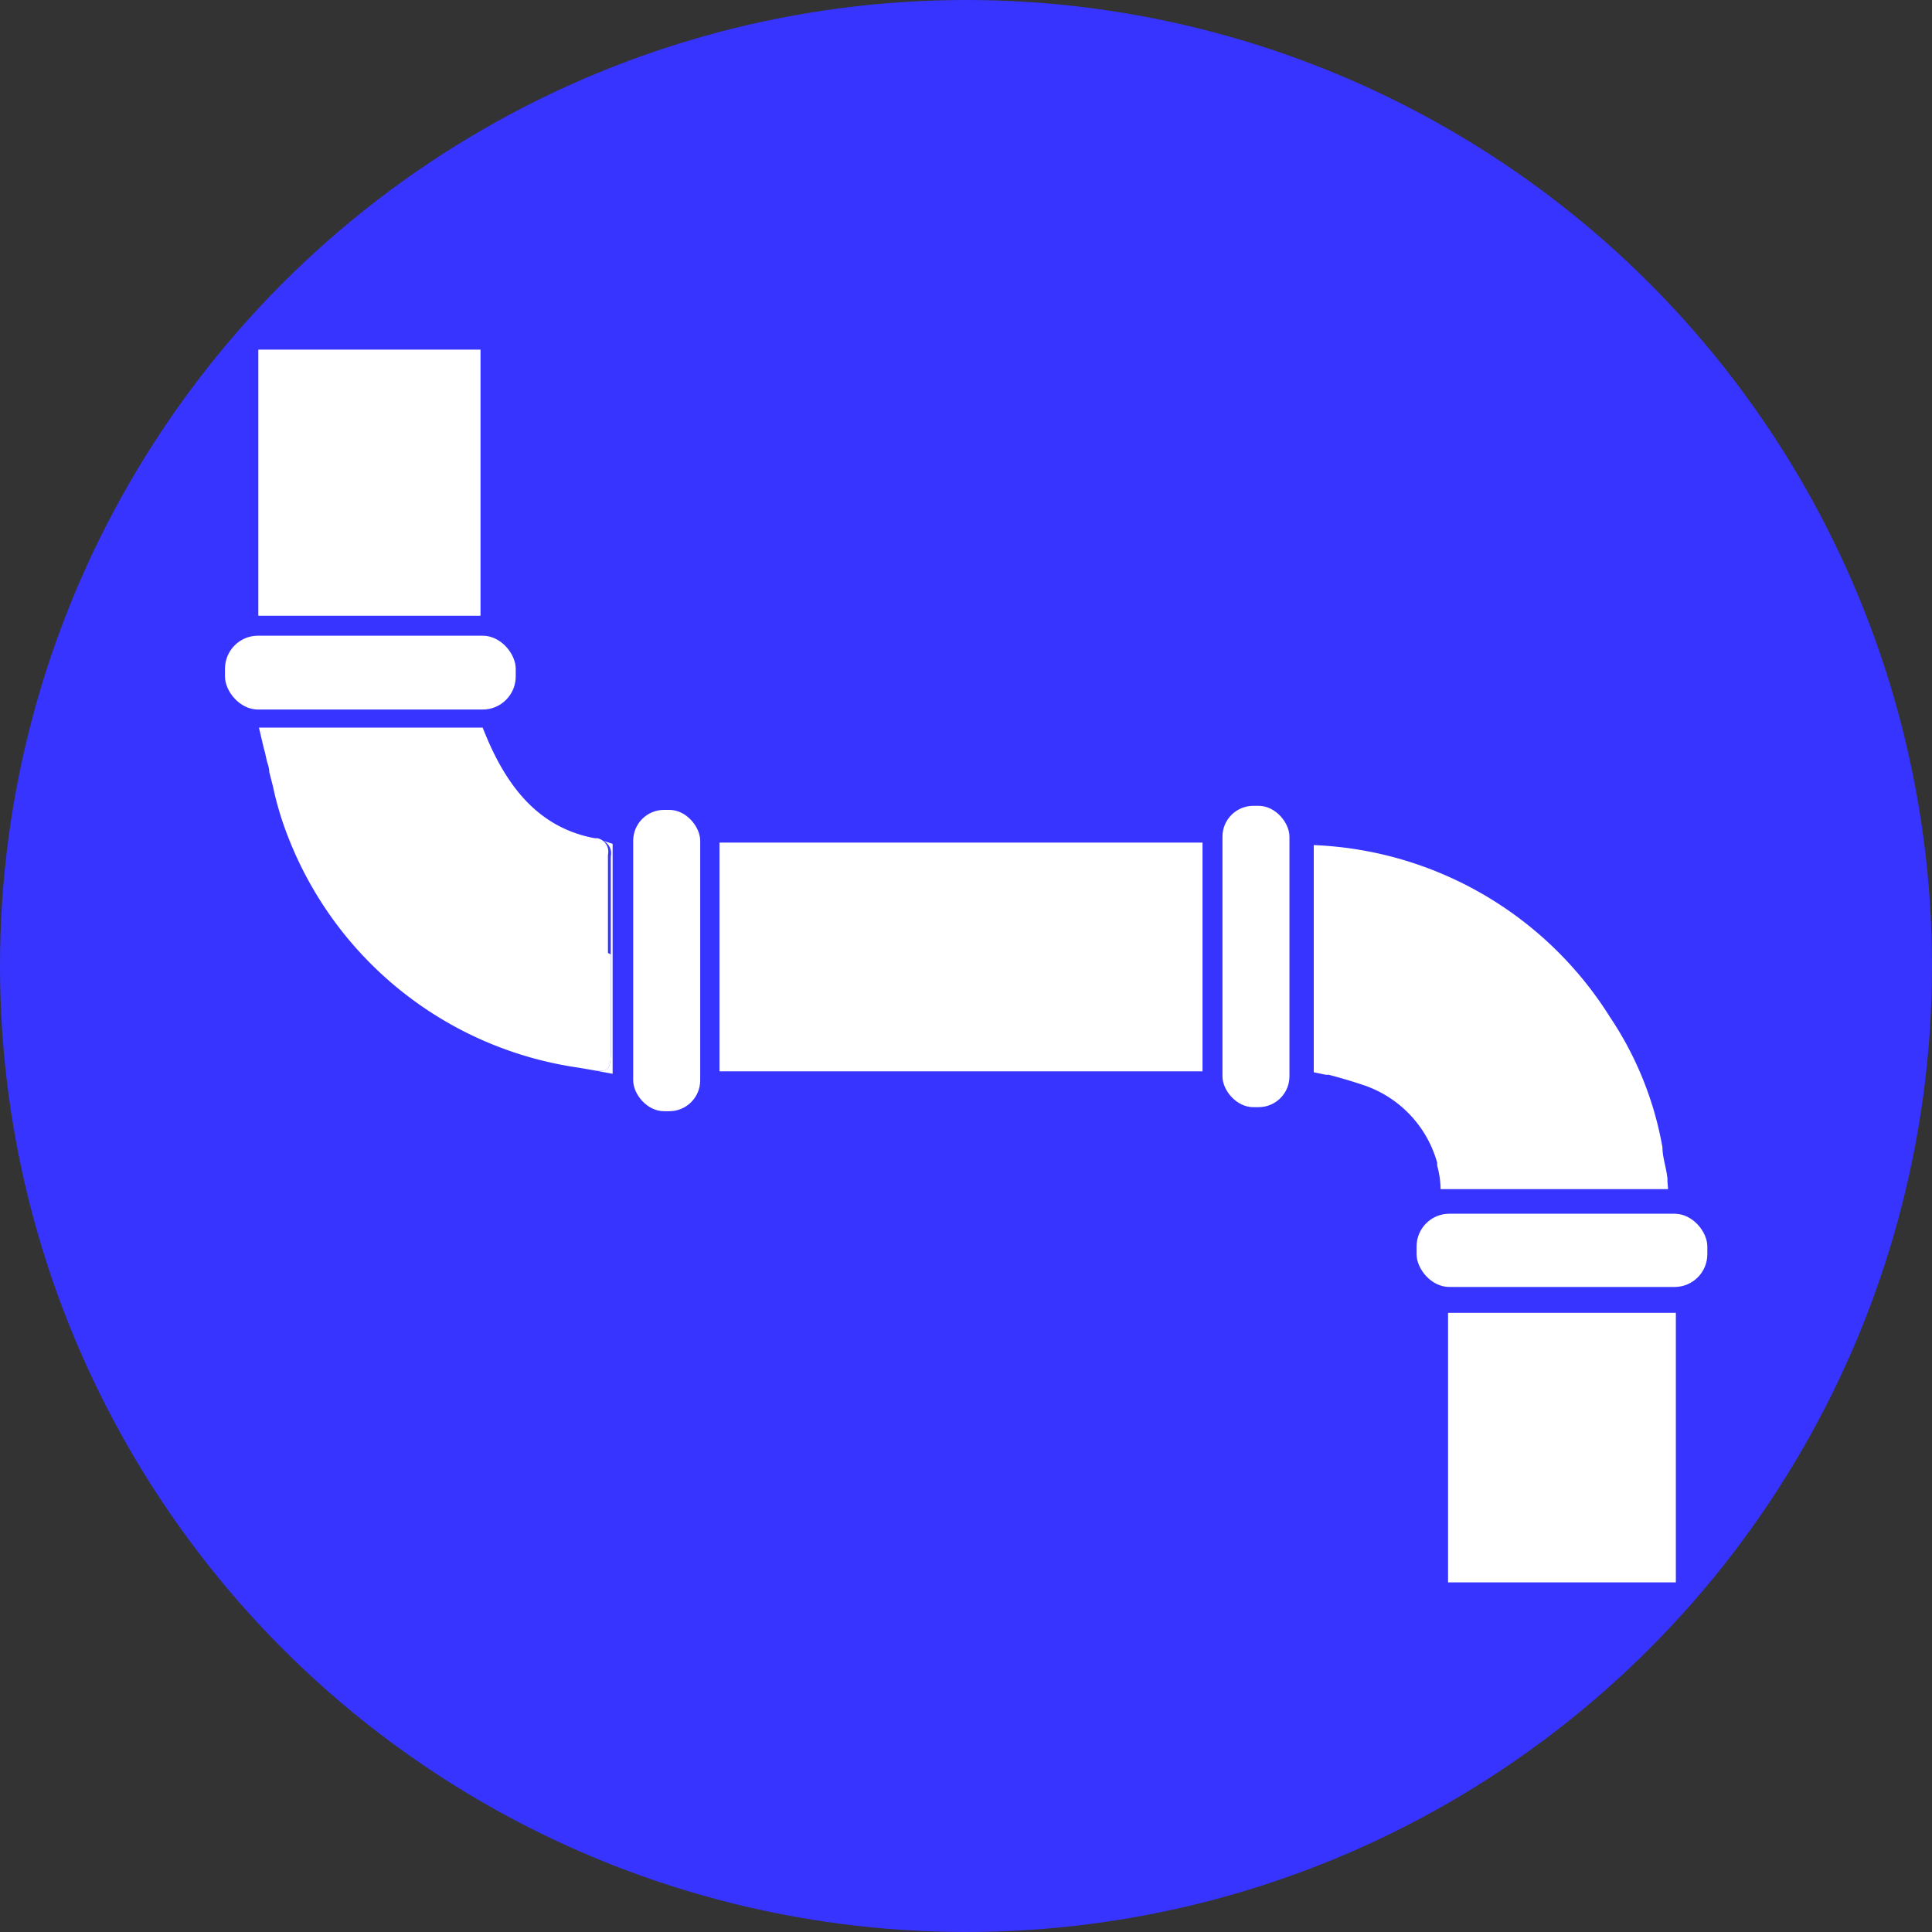
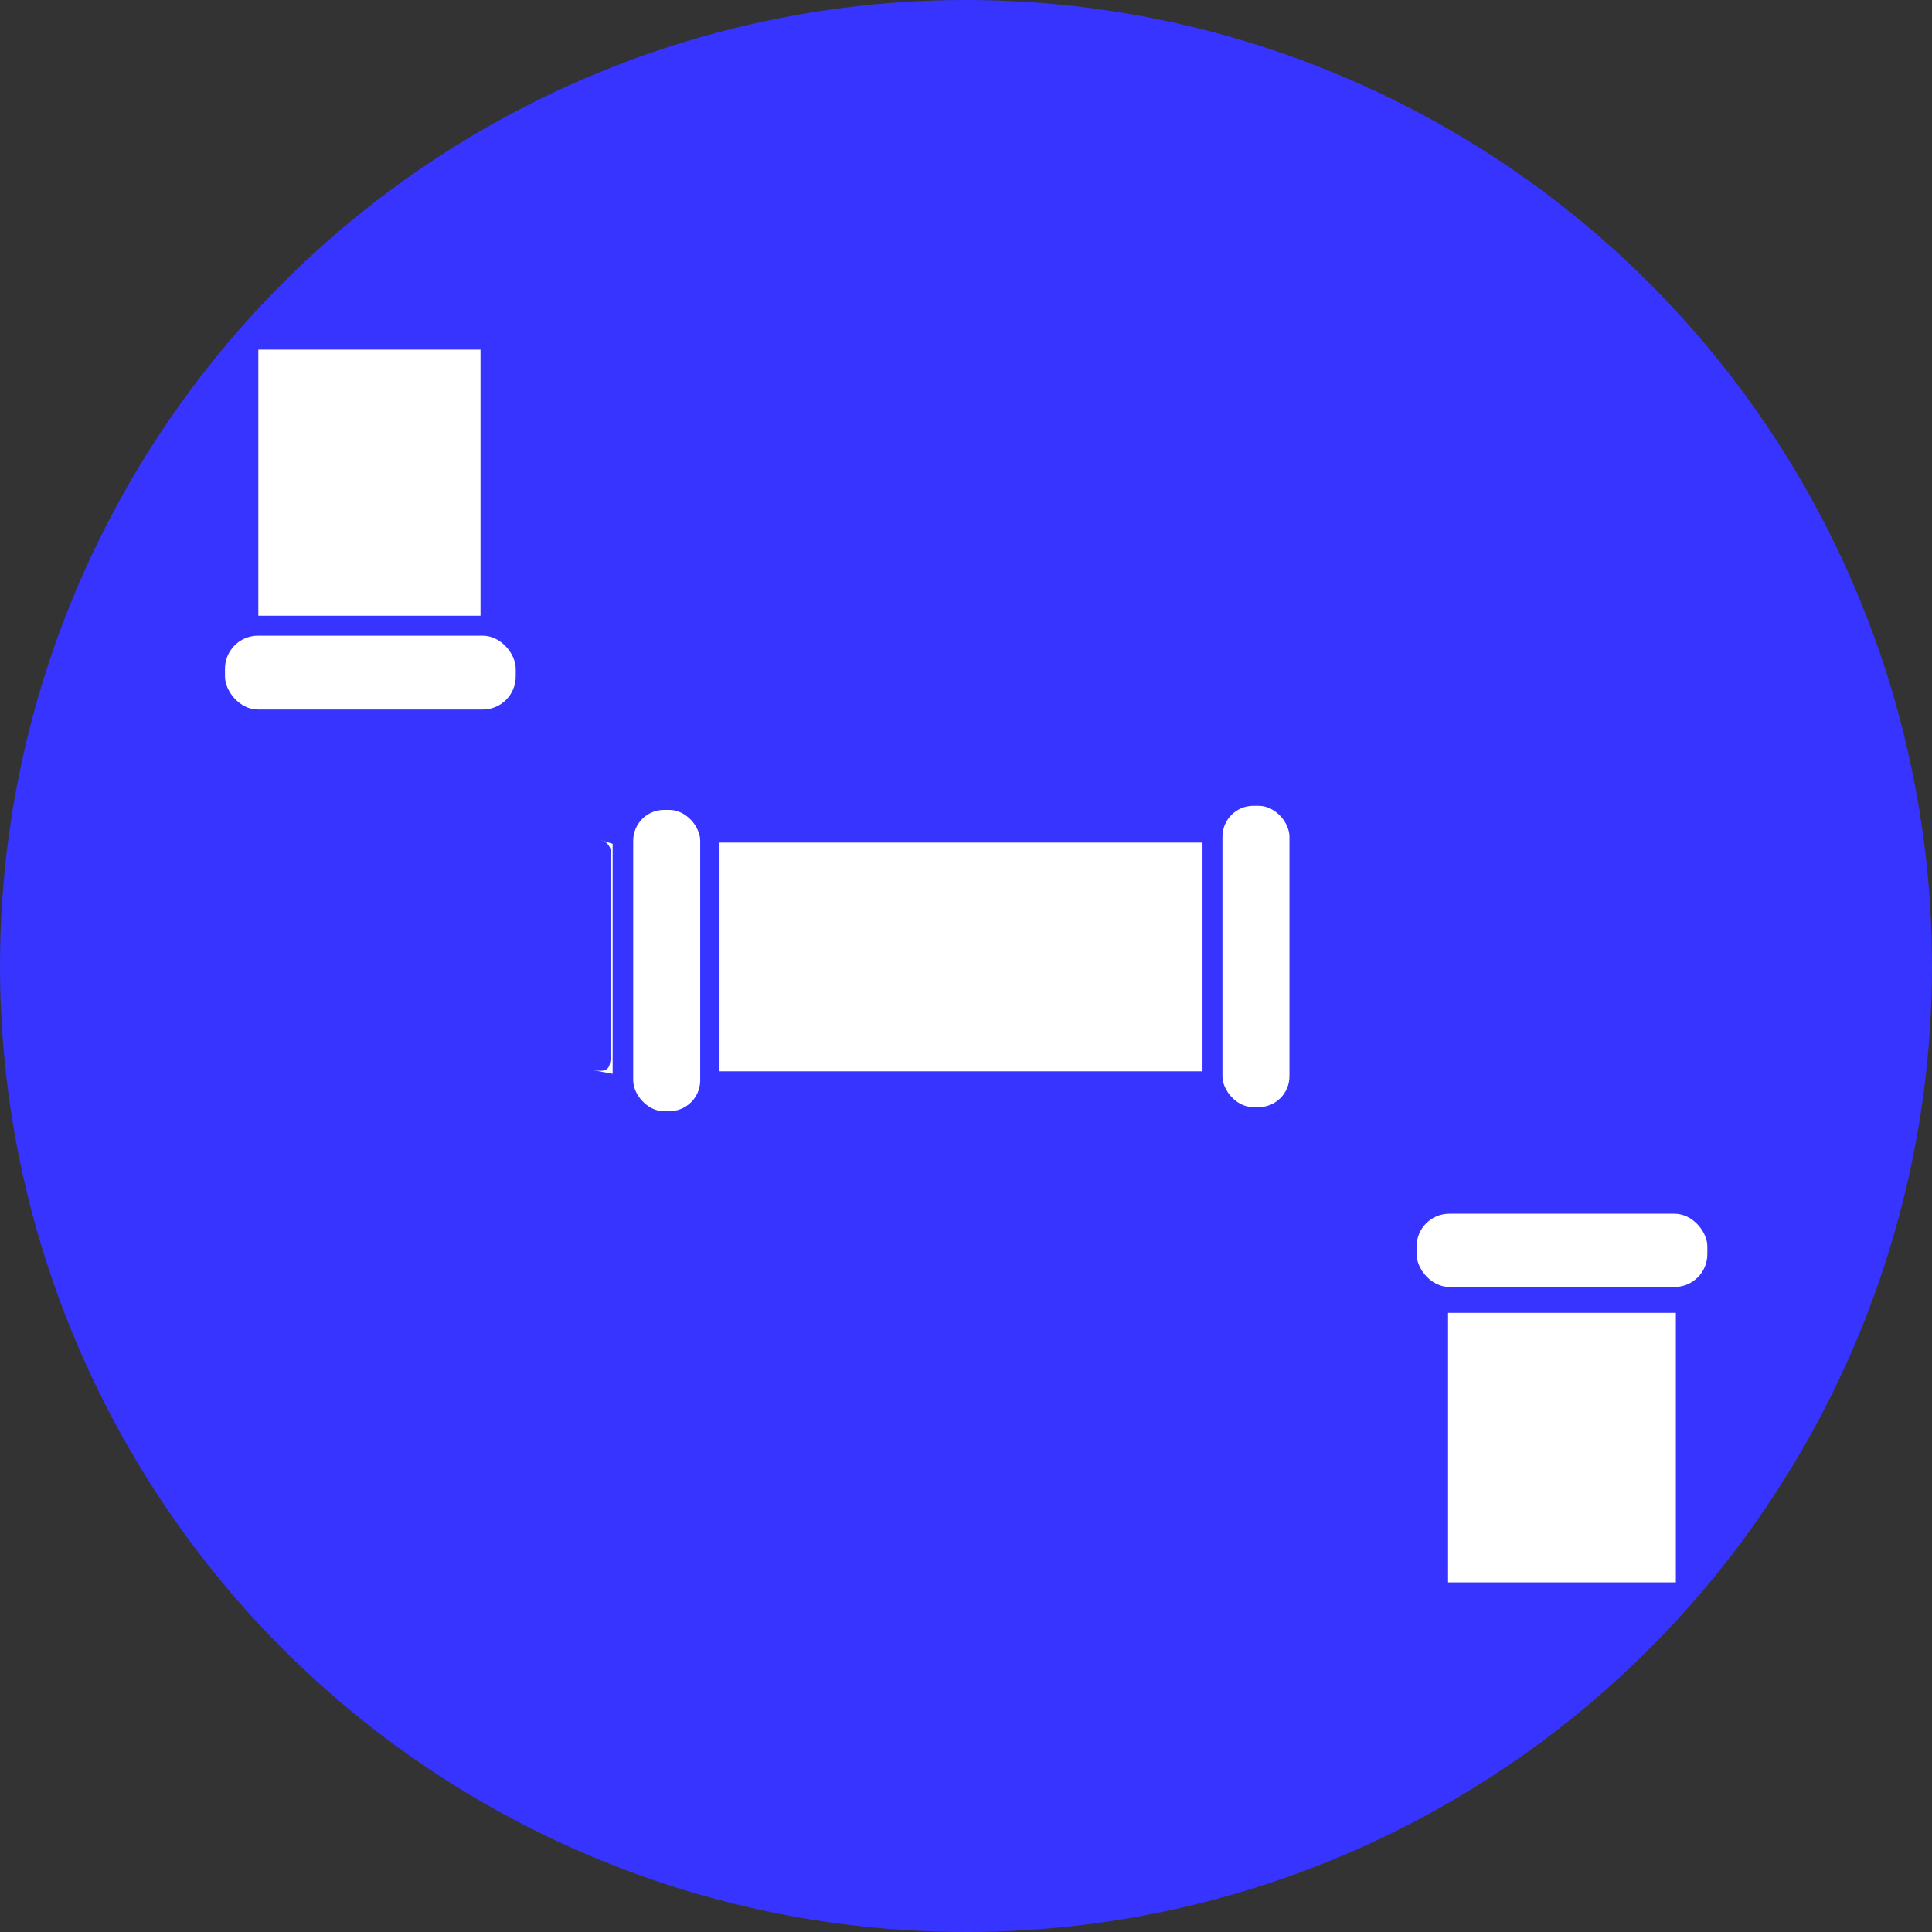
<svg xmlns="http://www.w3.org/2000/svg" id="Layer_1" data-name="Layer 1" width="62" height="62" viewBox="0 0 62 62">
  <rect x="0" y="0" width="62" height="62" fill="#333333" stroke="none" />
  <defs>
    <style>.cls-1{fill:#3734ff;}.cls-2{fill:#fff;}</style>
  </defs>
  <circle class="cls-1" cx="31" cy="31" r="31" />
-   <path class="cls-2" d="M53.53,38.16l-7.3,0a3,3,0,0,0-.11-.76.66.66,0,0,0,0-.09,3.67,3.67,0,0,0-2.4-2.5c-.51-.17-.86-.26-1.08-.32l-.1,0-.38-.08V33.34c0-2.08,0-4.14,0-6.22a11.77,11.77,0,0,1,9.5,5.51,10.89,10.89,0,0,1,1.69,4.19c0,.32.12.63.16,1,0,0,0,0,0,.09Z" />
  <path class="cls-2" d="M9.92,23.35h0Z" />
-   <path class="cls-2" d="M19.6,30.63v3.12c0,.59-.08.68-.64.58l-.41-.07a11.79,11.79,0,0,1-9.28-7.34,10.23,10.23,0,0,1-.51-1.68l-.12-.47c0-.13-.05-.25-.08-.37s-.05-.25-.09-.37l-.16-.68h7.18c.69,1.77,1.71,3.2,3.6,3.55l.08,0h0a.44.44,0,0,1,.34.53c0,1,0,2.1,0,3.15Z" />
  <path class="cls-2" d="M19.66,27.08v7.38l-.7-.13c.56.1.64,0,.64-.58V30.63h0c0-1.05,0-2.11,0-3.15a.44.44,0,0,0-.34-.53Z" />
  <rect class="cls-2" x="20.32" y="25.99" width="2.15" height="9.67" rx="0.99" />
  <rect class="cls-2" x="39.23" y="25.86" width="2.15" height="9.67" rx="0.99" />
  <rect class="cls-2" x="7.22" y="20.4" width="9.33" height="2.37" rx="1.06" />
  <rect class="cls-2" x="8.29" y="11.22" width="7.13" height="8.54" />
  <rect class="cls-2" x="23.09" y="27.04" width="15.5" height="7.34" />
  <rect class="cls-2" x="45.46" y="38.95" width="9.33" height="2.35" rx="1.05" />
  <rect class="cls-2" x="46.47" y="42.13" width="7.31" height="8.65" />
</svg>